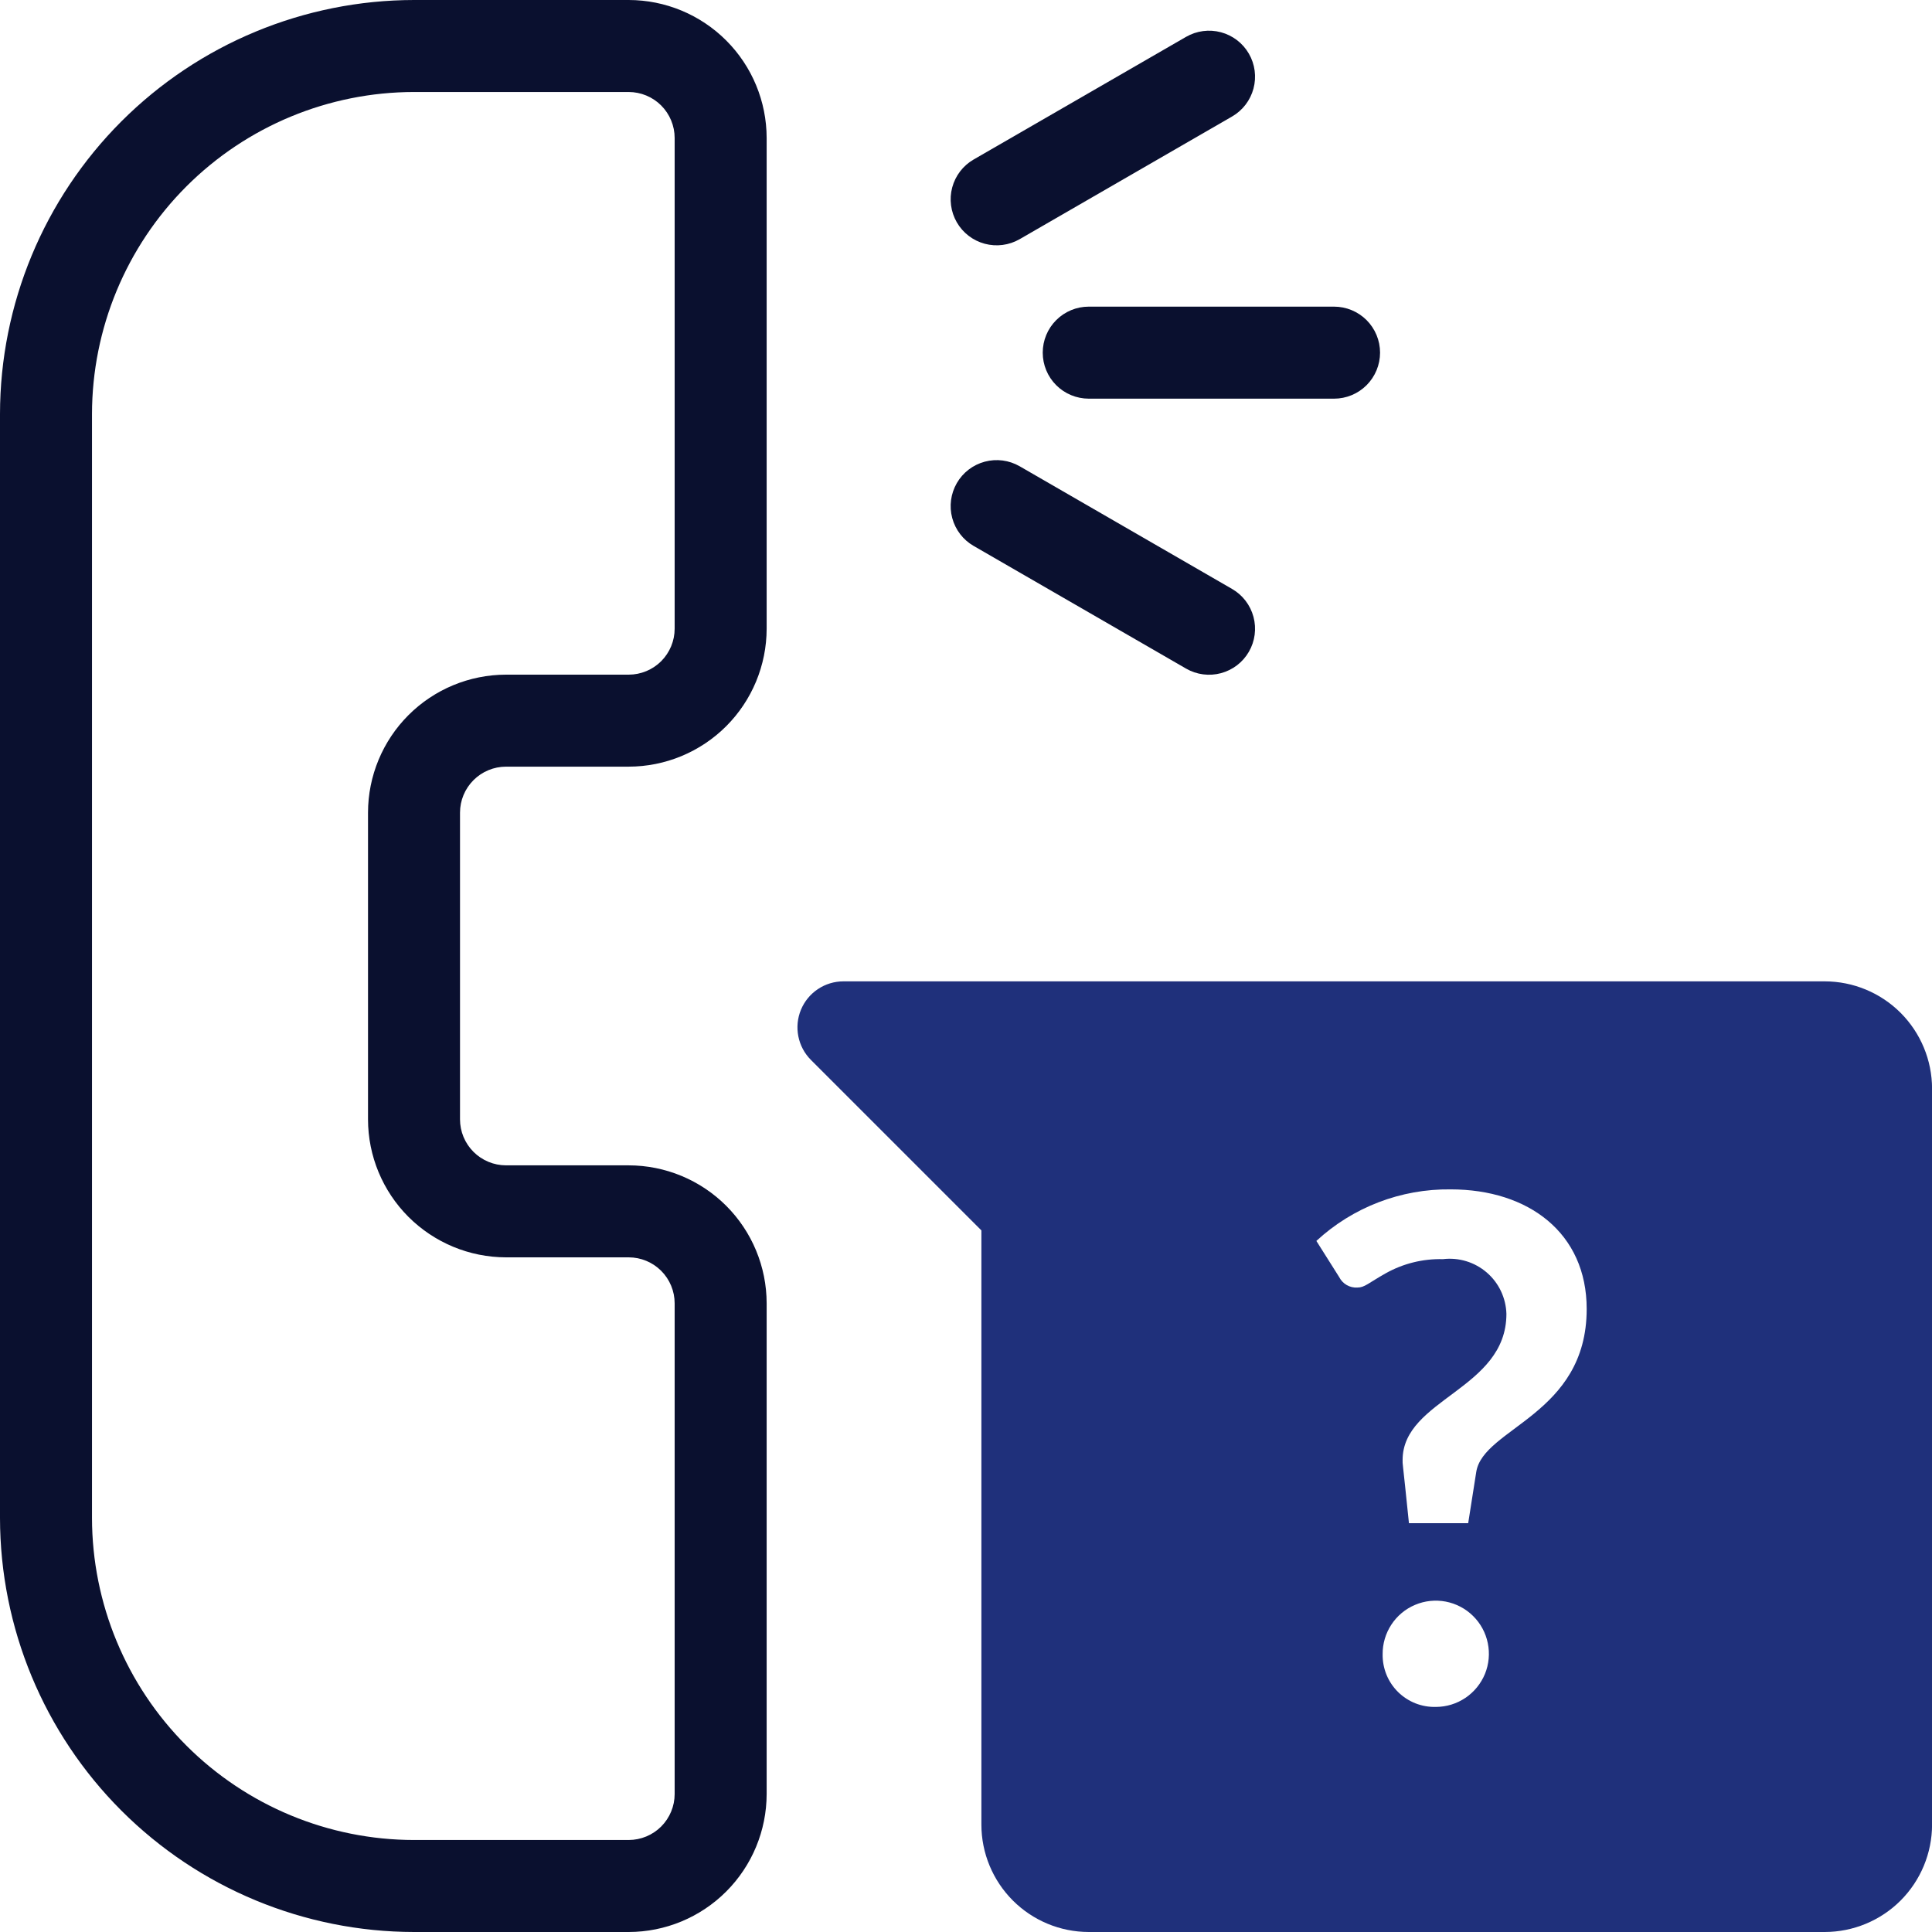
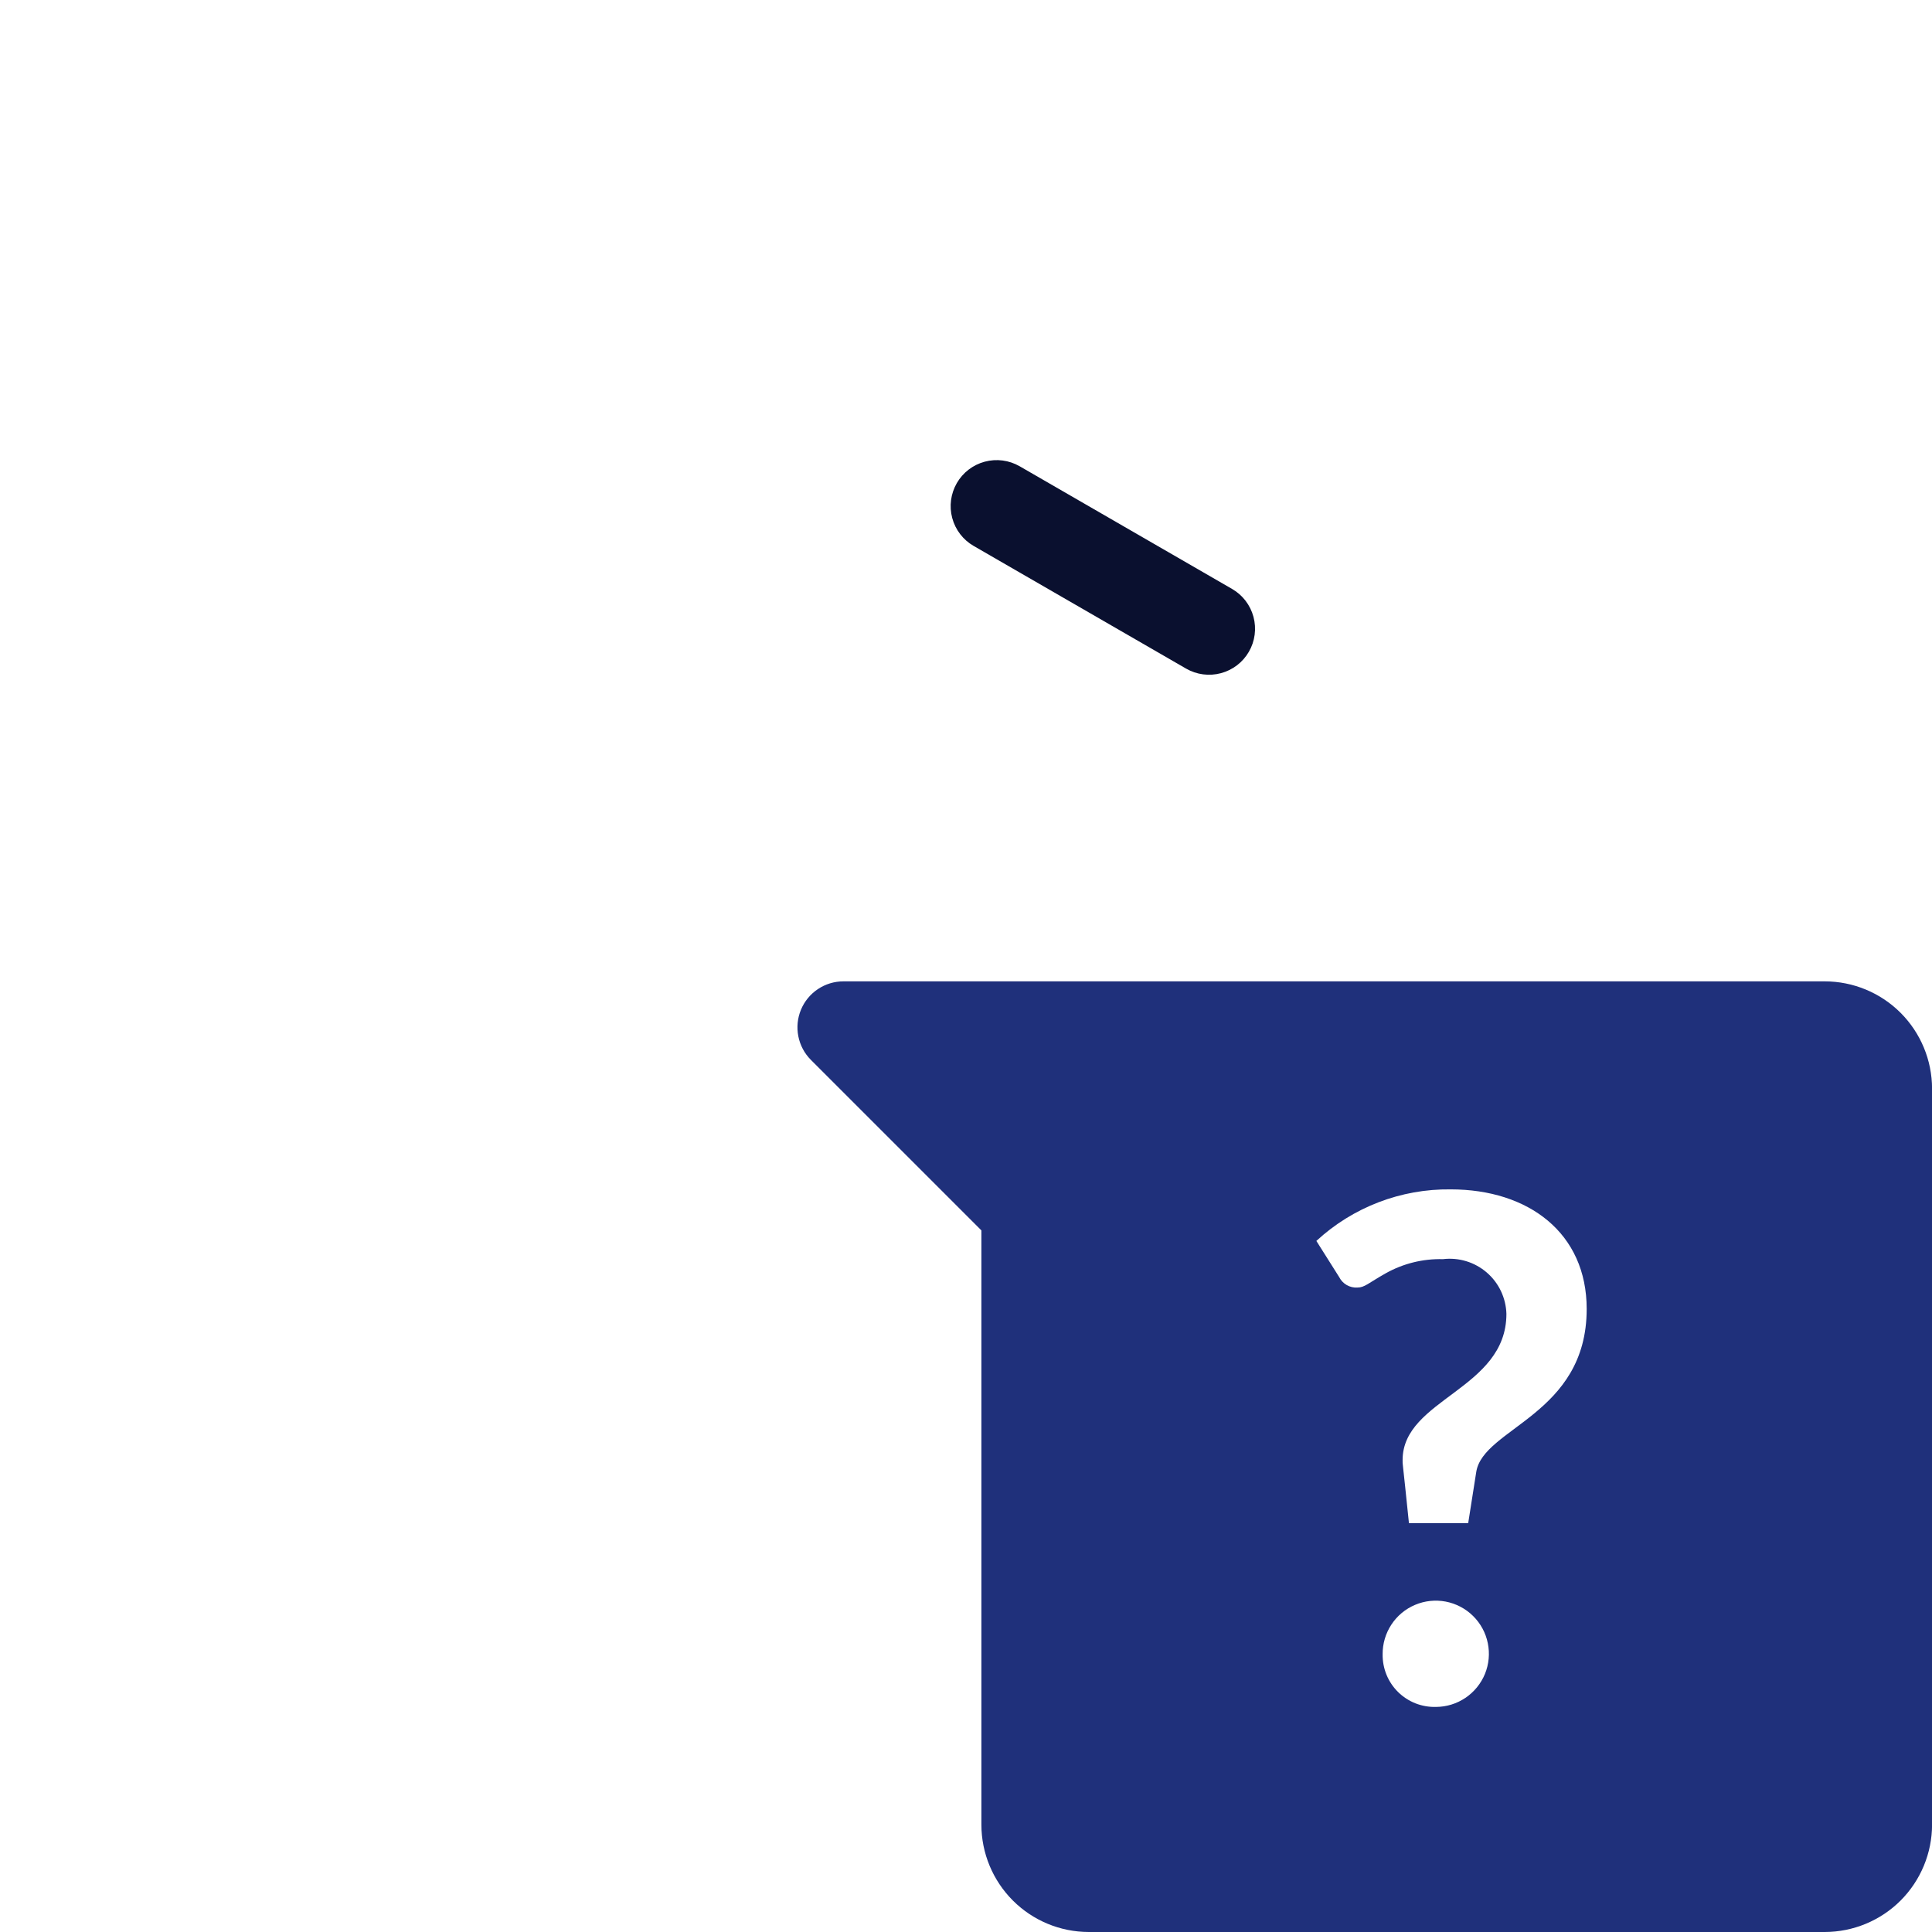
<svg xmlns="http://www.w3.org/2000/svg" width="60" height="60" viewBox="0 0 60 60" fill="none">
  <g clip-path="url(#clip0_2699_5425)">
-     <path d="M12.857 60H19.524C20.66 59.999 21.749 59.547 22.553 58.743C23.356 57.94 23.808 56.85 23.809 55.714V40.476C23.808 39.34 23.356 38.251 22.553 37.447C21.749 36.644 20.66 36.192 19.524 36.191H15.714C15.335 36.19 14.972 36.039 14.705 35.772C14.437 35.504 14.286 35.141 14.286 34.762V25.238C14.286 24.859 14.437 24.496 14.705 24.228C14.972 23.961 15.335 23.81 15.714 23.809H19.524C20.66 23.808 21.749 23.356 22.553 22.553C23.356 21.749 23.808 20.66 23.809 19.524V4.286C23.808 3.149 23.356 2.06 22.553 1.257C21.749 0.453 20.66 0.001 19.524 0H12.857C9.448 0.004 6.18 1.36 3.77 3.77C1.36 6.18 0.004 9.448 0 12.857V47.143C0.004 50.552 1.36 53.82 3.77 56.23C6.18 58.64 9.448 59.996 12.857 60ZM2.857 12.857C2.86 10.206 3.915 7.664 5.789 5.789C7.664 3.915 10.206 2.86 12.857 2.857H19.524C19.903 2.858 20.266 3.008 20.534 3.276C20.801 3.544 20.952 3.907 20.952 4.286V19.524C20.952 19.903 20.801 20.266 20.534 20.534C20.266 20.801 19.903 20.952 19.524 20.952H15.714C14.578 20.954 13.489 21.405 12.685 22.209C11.882 23.012 11.43 24.102 11.429 25.238V34.762C11.43 35.898 11.882 36.987 12.685 37.791C13.489 38.594 14.578 39.046 15.714 39.048H19.524C19.903 39.048 20.266 39.199 20.534 39.467C20.801 39.734 20.952 40.097 20.952 40.476V55.714C20.952 56.093 20.801 56.456 20.534 56.724C20.266 56.992 19.903 57.142 19.524 57.143H12.857C10.206 57.14 7.664 56.085 5.789 54.211C3.915 52.336 2.86 49.794 2.857 47.143V12.857Z" fill="#0A102F" />
-     <path d="M32.383 10.952C32.383 11.331 32.533 11.694 32.801 11.962C33.069 12.23 33.432 12.38 33.811 12.381H41.43C41.809 12.381 42.173 12.23 42.441 11.962C42.708 11.694 42.859 11.331 42.859 10.952C42.859 10.573 42.708 10.21 42.441 9.942C42.173 9.674 41.809 9.523 41.43 9.523H33.811C33.432 9.523 33.069 9.674 32.801 9.942C32.533 10.21 32.383 10.573 32.383 10.952Z" fill="#0A102F" />
-     <path d="M36.835 1.144L30.237 4.954C29.909 5.143 29.67 5.455 29.572 5.821C29.474 6.187 29.526 6.577 29.715 6.905C29.904 7.233 30.216 7.472 30.582 7.57C30.948 7.668 31.337 7.617 31.666 7.428L38.263 3.618C38.591 3.429 38.83 3.117 38.928 2.751C39.026 2.385 38.975 1.995 38.785 1.667C38.596 1.339 38.284 1.1 37.918 1.002C37.553 0.904 37.163 0.955 36.835 1.144Z" fill="#0A102F" />
    <path d="M30.237 16.954L36.835 20.764C37.163 20.953 37.553 21.004 37.918 20.906C38.284 20.808 38.596 20.569 38.785 20.241C38.975 19.913 39.026 19.523 38.928 19.157C38.83 18.791 38.591 18.479 38.263 18.29L31.666 14.48C31.337 14.291 30.948 14.24 30.582 14.338C30.216 14.436 29.904 14.675 29.715 15.003C29.526 15.331 29.474 15.721 29.572 16.087C29.67 16.453 29.909 16.765 30.237 16.954Z" fill="#0A102F" />
    <path d="M56.669 30.477H26.192C25.91 30.477 25.634 30.561 25.4 30.718C25.165 30.875 24.982 31.098 24.874 31.359C24.766 31.62 24.738 31.907 24.793 32.184C24.848 32.461 24.983 32.715 25.182 32.915L30.478 38.211V56.667C30.479 57.551 30.831 58.398 31.456 59.023C32.081 59.648 32.928 59.999 33.812 60H56.669C57.552 59.999 58.4 59.648 59.025 59.023C59.649 58.398 60.001 57.551 60.002 56.667V33.81C60.001 32.926 59.649 32.079 59.025 31.454C58.4 30.829 57.552 30.478 56.669 30.477ZM44.595 53.01C44.377 53.016 44.161 52.978 43.959 52.899C43.757 52.819 43.573 52.699 43.418 52.547C43.264 52.394 43.141 52.212 43.059 52.011C42.977 51.809 42.936 51.594 42.939 51.376C42.936 51.05 43.03 50.729 43.209 50.456C43.388 50.182 43.644 49.968 43.945 49.841C44.246 49.713 44.578 49.678 44.899 49.739C45.22 49.801 45.515 49.956 45.748 50.186C45.981 50.415 46.14 50.709 46.205 51.029C46.271 51.349 46.24 51.681 46.117 51.984C45.993 52.286 45.782 52.545 45.511 52.728C45.24 52.911 44.921 53.009 44.595 53.01ZM45.846 45.714L45.596 47.304H43.756C43.544 45.224 43.559 45.521 43.559 45.344C43.559 43.439 46.783 43.155 46.783 40.803C46.776 40.558 46.718 40.318 46.613 40.096C46.508 39.875 46.358 39.678 46.173 39.519C45.987 39.359 45.77 39.239 45.536 39.168C45.302 39.096 45.055 39.075 44.812 39.104C44.19 39.088 43.575 39.24 43.032 39.545C42.496 39.847 42.38 39.986 42.155 39.986C42.039 39.993 41.924 39.966 41.823 39.908C41.722 39.85 41.641 39.763 41.589 39.66L40.881 38.538C42.015 37.49 43.508 36.918 45.052 36.937C47.472 36.937 49.276 38.293 49.276 40.651C49.276 43.941 46.061 44.34 45.846 45.714Z" fill="#1F307B" />
  </g>
  <defs>
    <clipPath id="clip0_2699_5425">
      <rect width="60" height="60" fill="white" />
    </clipPath>
  </defs>
</svg>